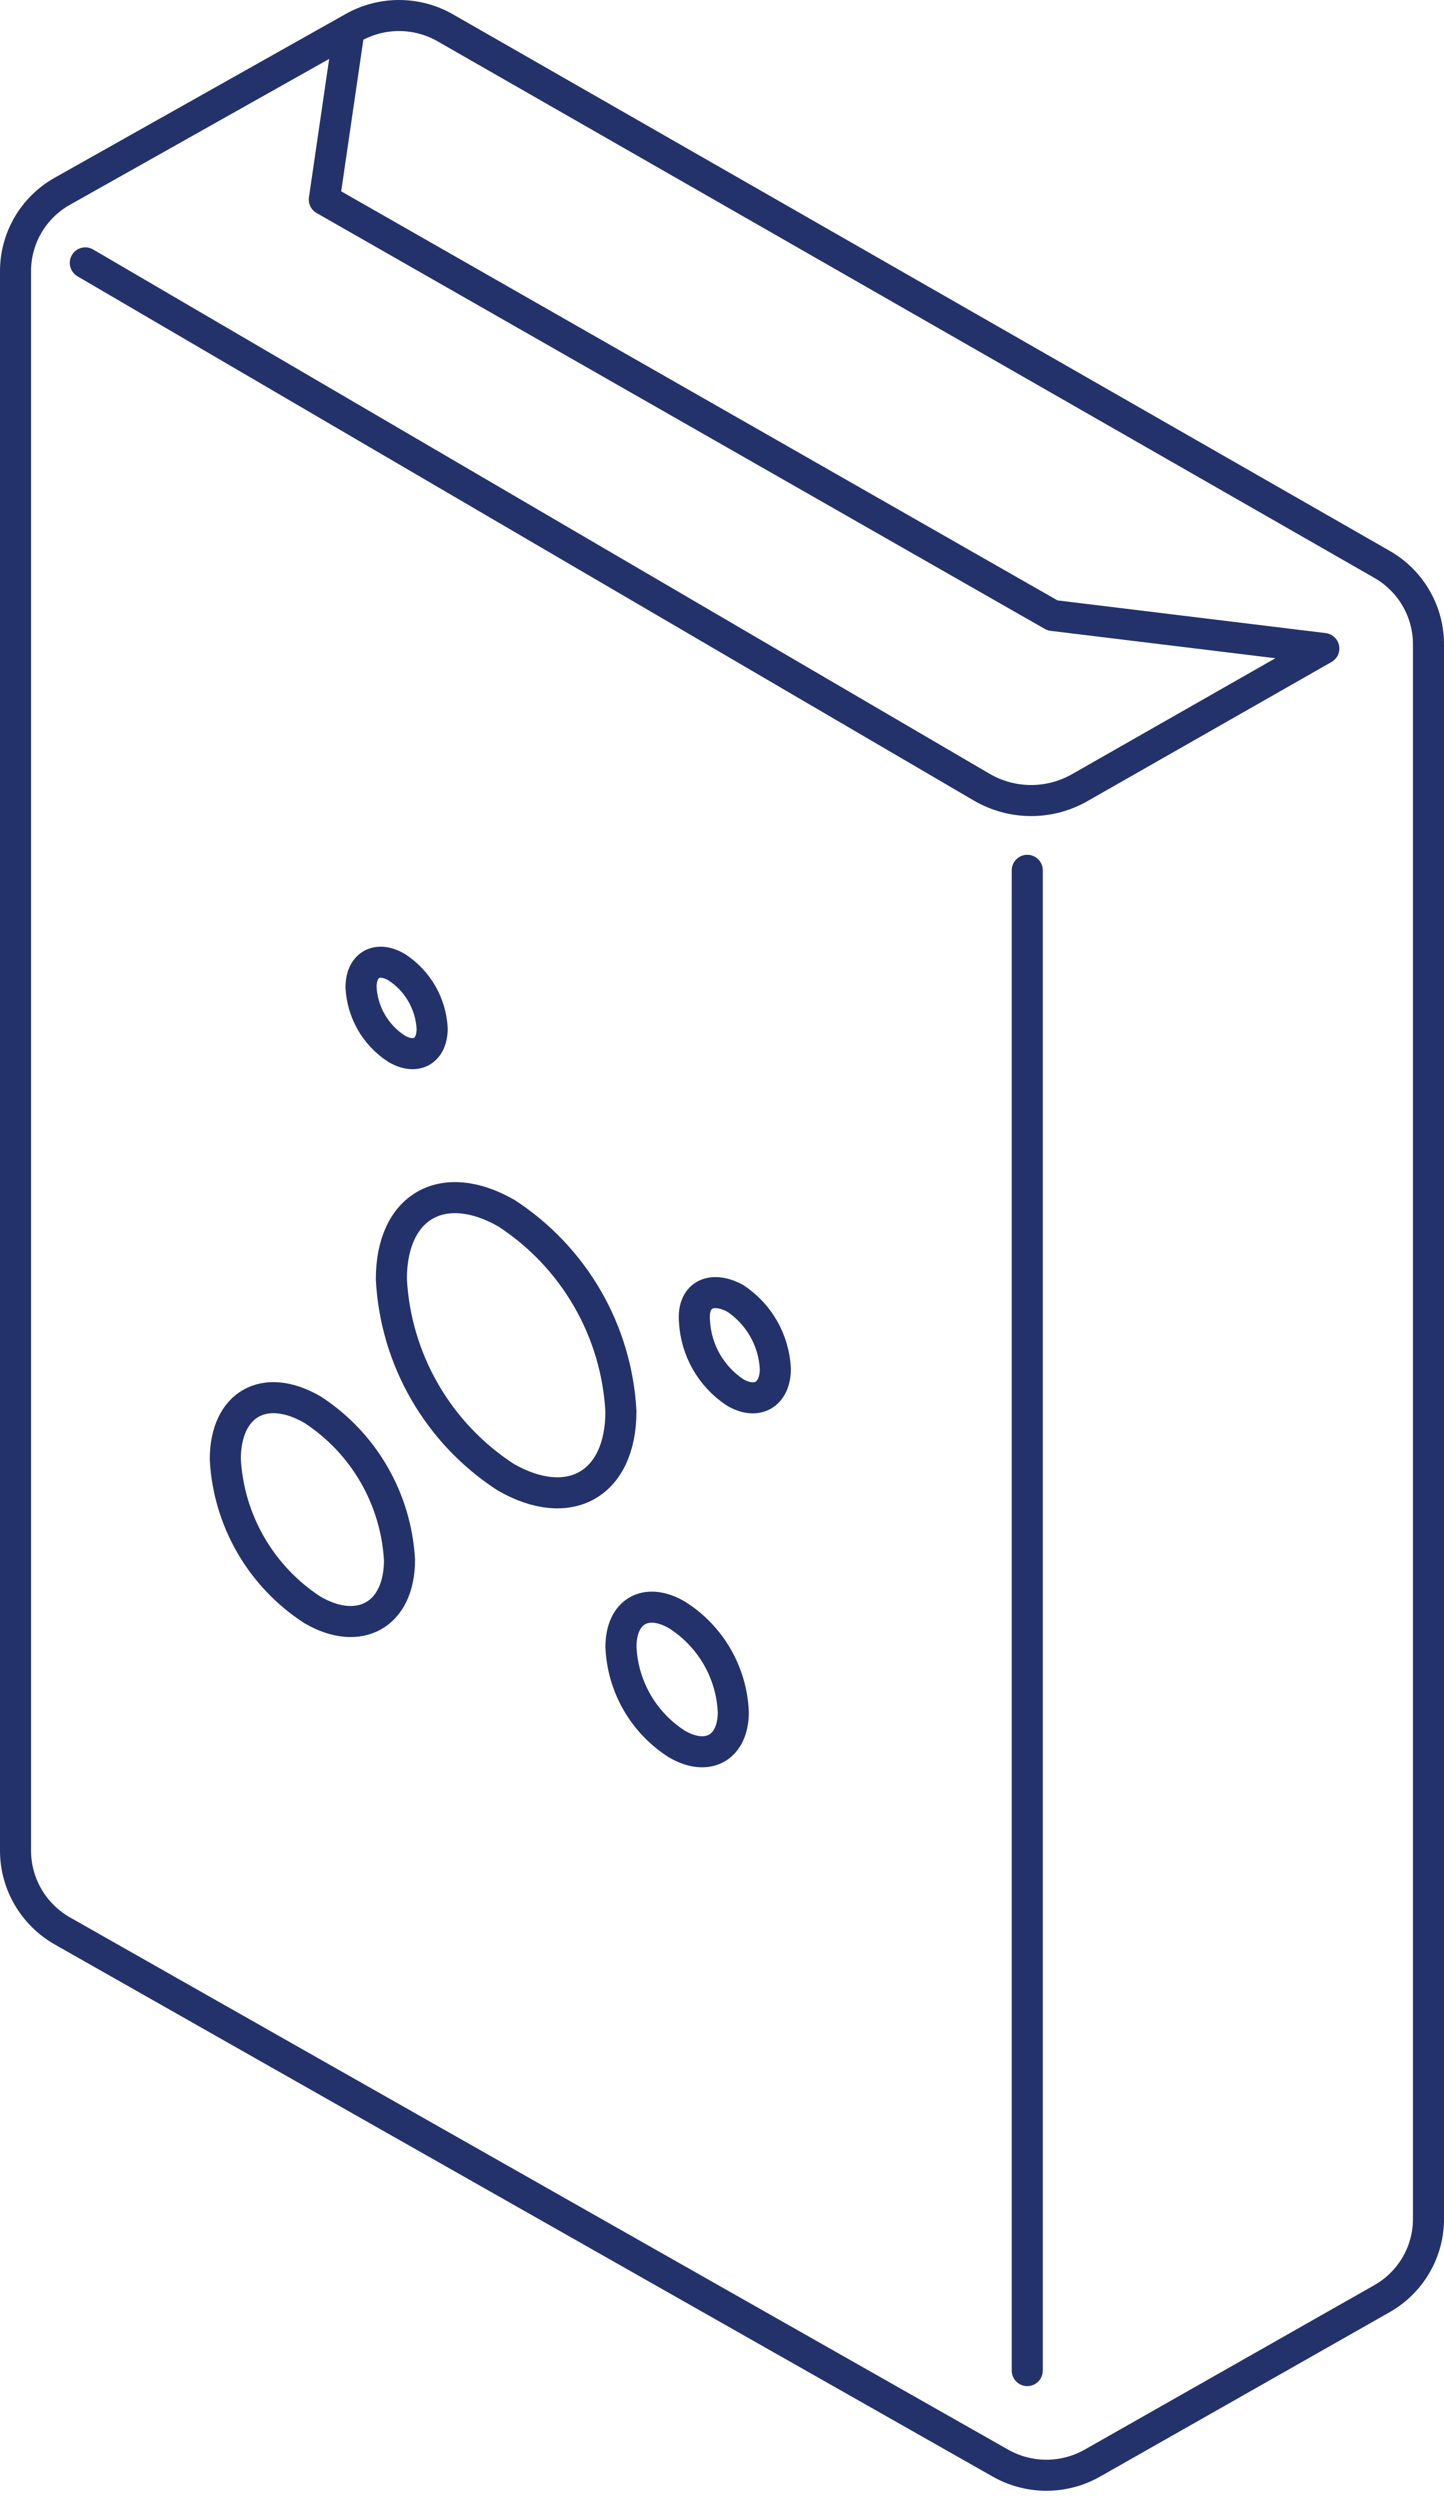
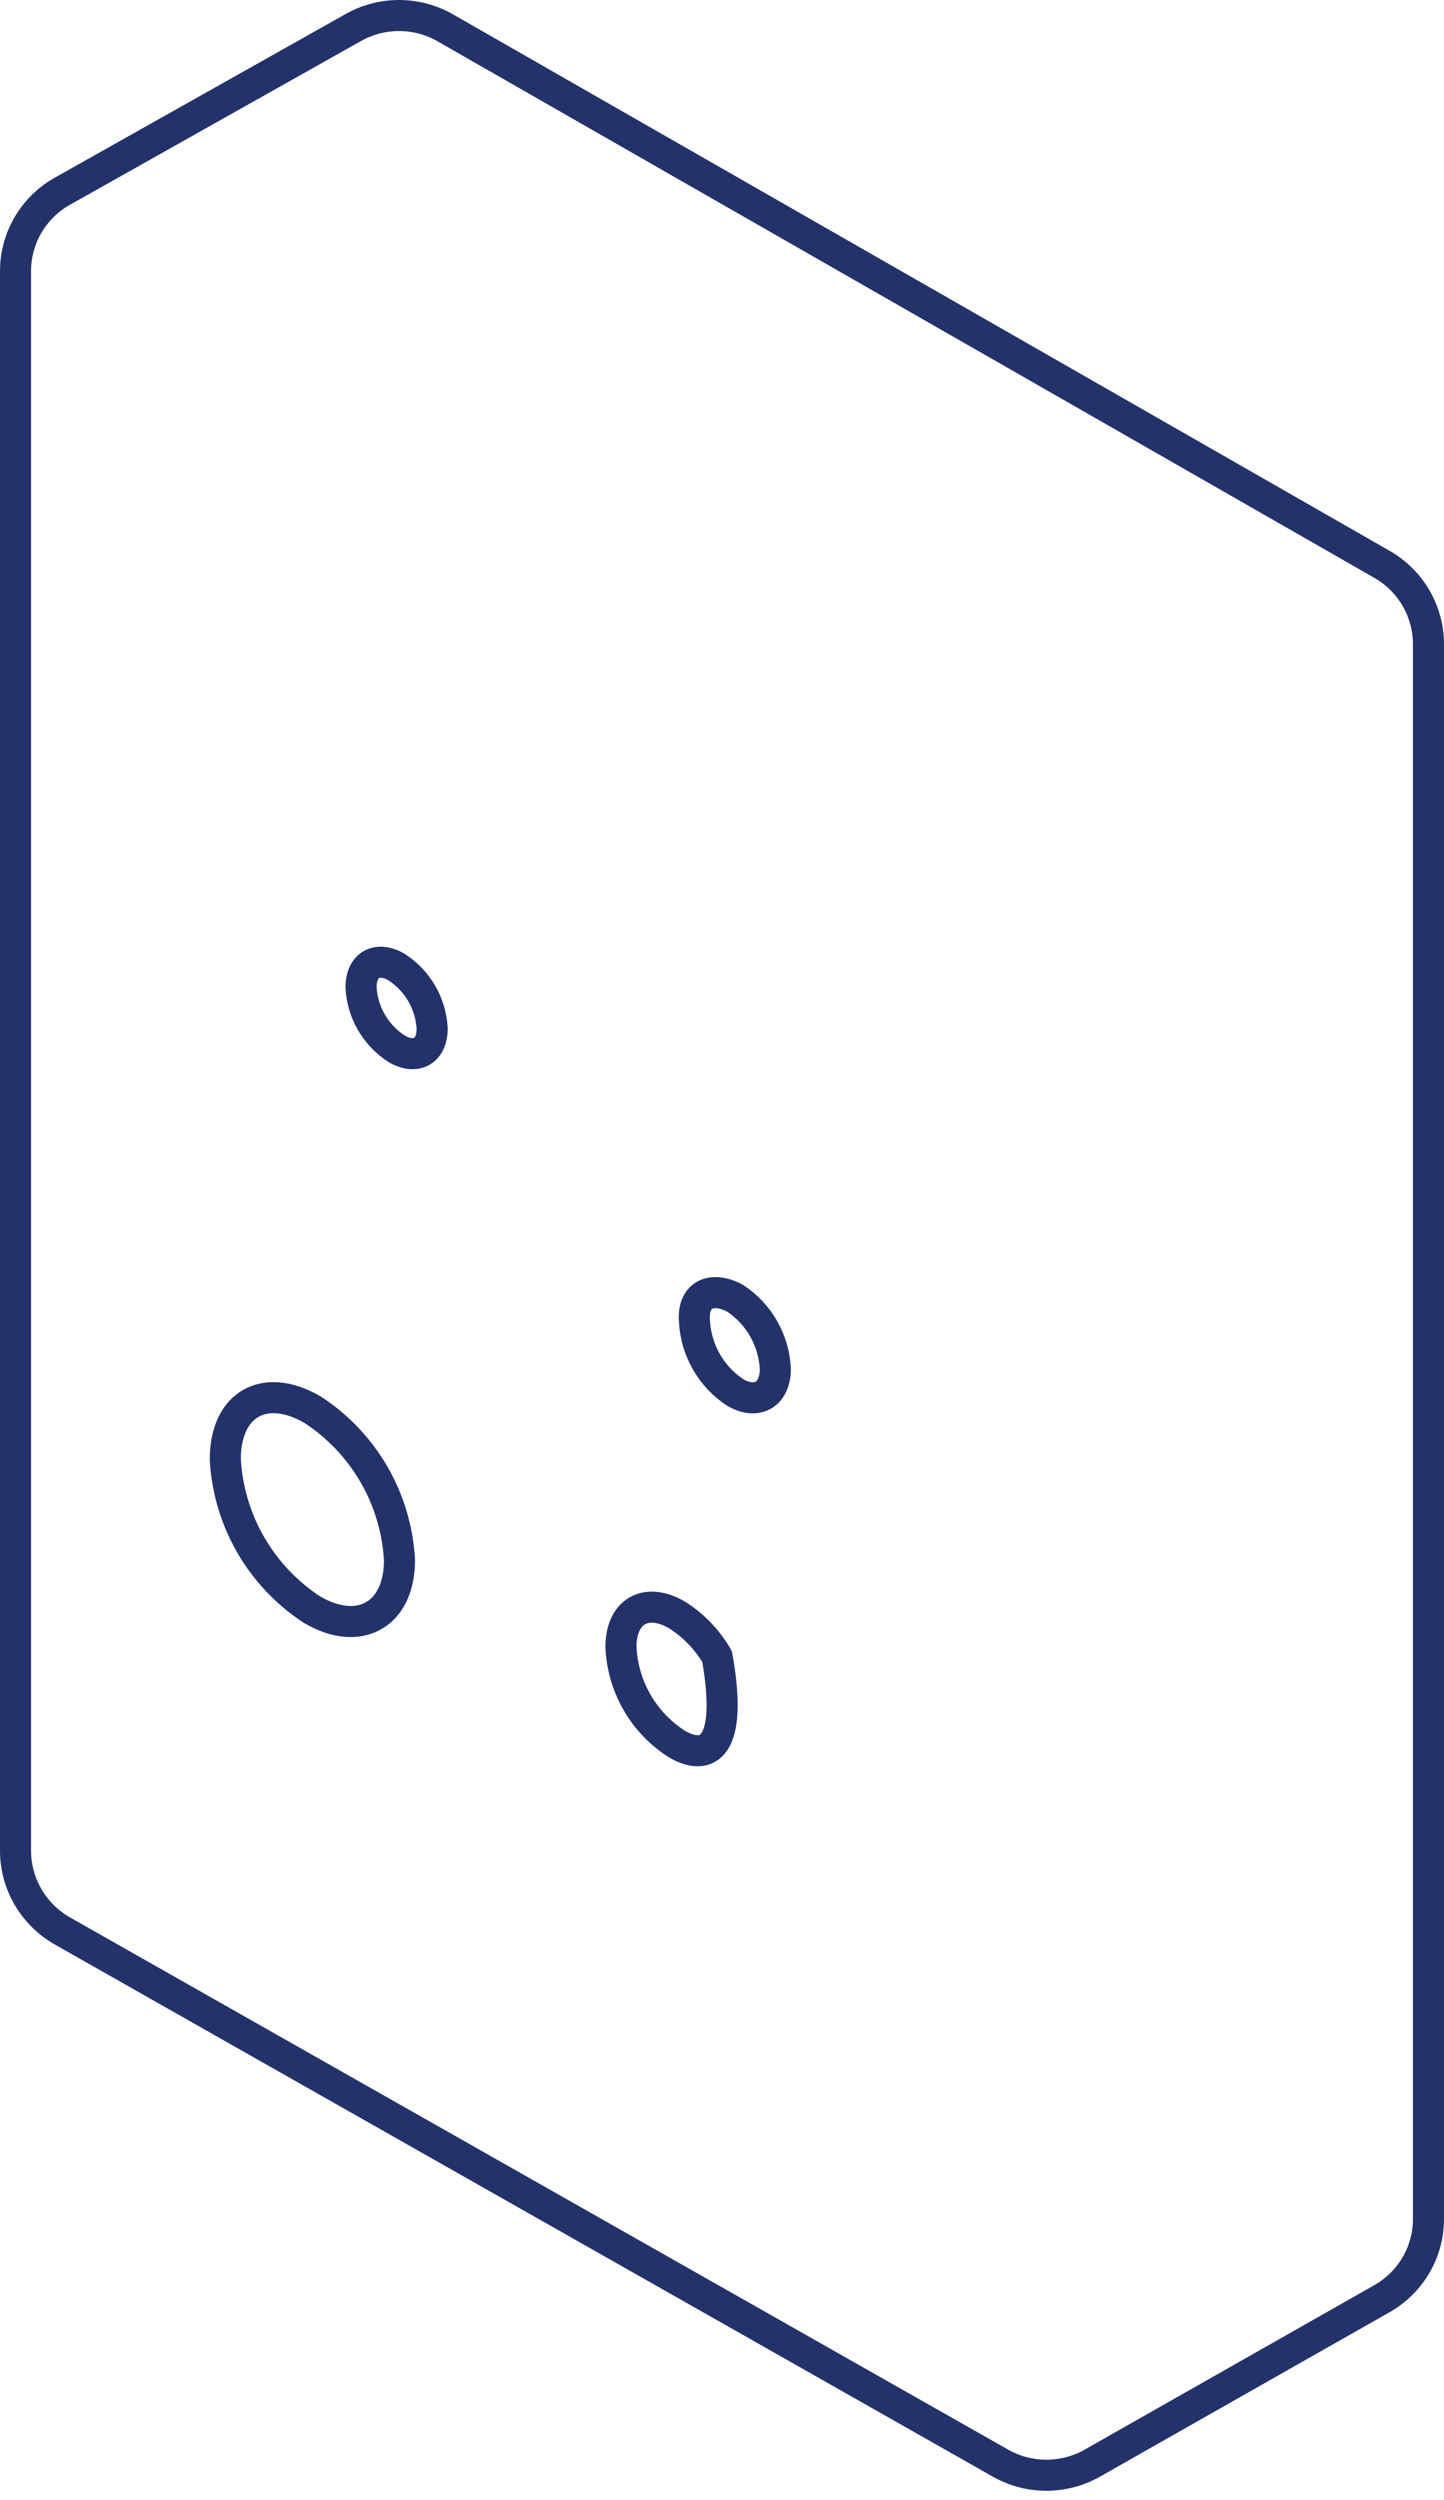
<svg xmlns="http://www.w3.org/2000/svg" width="93" height="161" viewBox="0 0 93 161" fill="none">
-   <path d="M32.623 78.135C34.768 79.532 36.553 81.415 37.833 83.631C39.113 85.847 39.852 88.334 39.99 90.889C39.99 95.6 36.658 97.474 32.572 95.132C30.424 93.738 28.637 91.856 27.357 89.639C26.076 87.423 25.339 84.934 25.205 82.378C25.205 77.667 28.537 75.793 32.623 78.135Z" stroke="#23326A" stroke-width="2" stroke-linecap="round" stroke-linejoin="round" />
  <path d="M20.132 90.785C21.76 91.846 23.116 93.275 24.088 94.958C25.06 96.64 25.622 98.528 25.729 100.468C25.729 104.008 23.126 105.439 20.106 103.669C18.478 102.609 17.123 101.179 16.151 99.497C15.178 97.815 14.616 95.927 14.51 93.987C14.51 90.421 17.035 88.989 20.132 90.785Z" stroke="#23326A" stroke-width="2" stroke-linecap="round" stroke-linejoin="round" />
-   <path d="M43.61 104.008C44.672 104.681 45.555 105.6 46.185 106.688C46.815 107.776 47.173 108.999 47.228 110.255C47.228 112.545 45.589 113.482 43.584 112.311C42.528 111.635 41.65 110.714 41.025 109.627C40.399 108.539 40.045 107.317 39.992 106.064C39.992 103.774 41.606 102.836 43.61 104.008Z" stroke="#23326A" stroke-width="2" stroke-linecap="round" stroke-linejoin="round" />
+   <path d="M43.61 104.008C44.672 104.681 45.555 105.6 46.185 106.688C47.228 112.545 45.589 113.482 43.584 112.311C42.528 111.635 41.65 110.714 41.025 109.627C40.399 108.539 40.045 107.317 39.992 106.064C39.992 103.774 41.606 102.836 43.61 104.008Z" stroke="#23326A" stroke-width="2" stroke-linecap="round" stroke-linejoin="round" />
  <path d="M47.332 83.601C48.094 84.101 48.728 84.774 49.18 85.566C49.632 86.358 49.891 87.245 49.935 88.156C49.935 89.822 48.737 90.498 47.332 89.665C46.574 89.161 45.944 88.487 45.492 87.696C45.04 86.905 44.779 86.02 44.729 85.111C44.573 83.445 45.744 82.768 47.332 83.601Z" stroke="#23326A" stroke-width="2" stroke-linecap="round" stroke-linejoin="round" />
  <path d="M25.543 62.284C26.21 62.715 26.766 63.298 27.164 63.986C27.562 64.674 27.791 65.446 27.833 66.24C27.833 67.698 26.792 68.27 25.543 67.541C24.875 67.11 24.319 66.527 23.921 65.839C23.523 65.151 23.294 64.379 23.252 63.585C23.252 62.127 24.293 61.555 25.543 62.284Z" stroke="#23326A" stroke-width="2" stroke-linecap="round" stroke-linejoin="round" />
  <path d="M3.998 124.343L64.421 158.62C65.325 159.136 66.35 159.407 67.392 159.407C68.435 159.407 69.46 159.136 70.364 158.62L89.028 148.023C89.941 147.499 90.698 146.743 91.22 145.833C91.742 144.922 92.011 143.89 92 142.842V41.539C92.009 40.491 91.739 39.46 91.216 38.55C90.695 37.64 89.939 36.883 89.028 36.357L28.683 1.795C27.776 1.274 26.747 1 25.699 1C24.651 1 23.621 1.274 22.714 1.795L3.972 12.34C3.059 12.864 2.302 13.62 1.78 14.53C1.258 15.441 0.989 16.473 1 17.521V119.239C1.01 120.275 1.292 121.291 1.818 122.186C2.343 123.081 3.095 123.825 3.998 124.343Z" stroke="#23326A" stroke-width="2" stroke-linecap="round" stroke-linejoin="round" />
-   <path d="M22.454 2.124L20.887 12.852L67.785 39.634L85.26 41.764L69.584 50.7C68.618 51.261 67.524 51.556 66.41 51.556C65.297 51.556 64.203 51.261 63.237 50.7L5.494 16.93" stroke="#23326A" stroke-width="2" stroke-linecap="round" stroke-linejoin="round" />
-   <path d="M66.16 56.049V152.667" stroke="#23326A" stroke-width="2" stroke-linecap="round" stroke-linejoin="round" />
</svg>